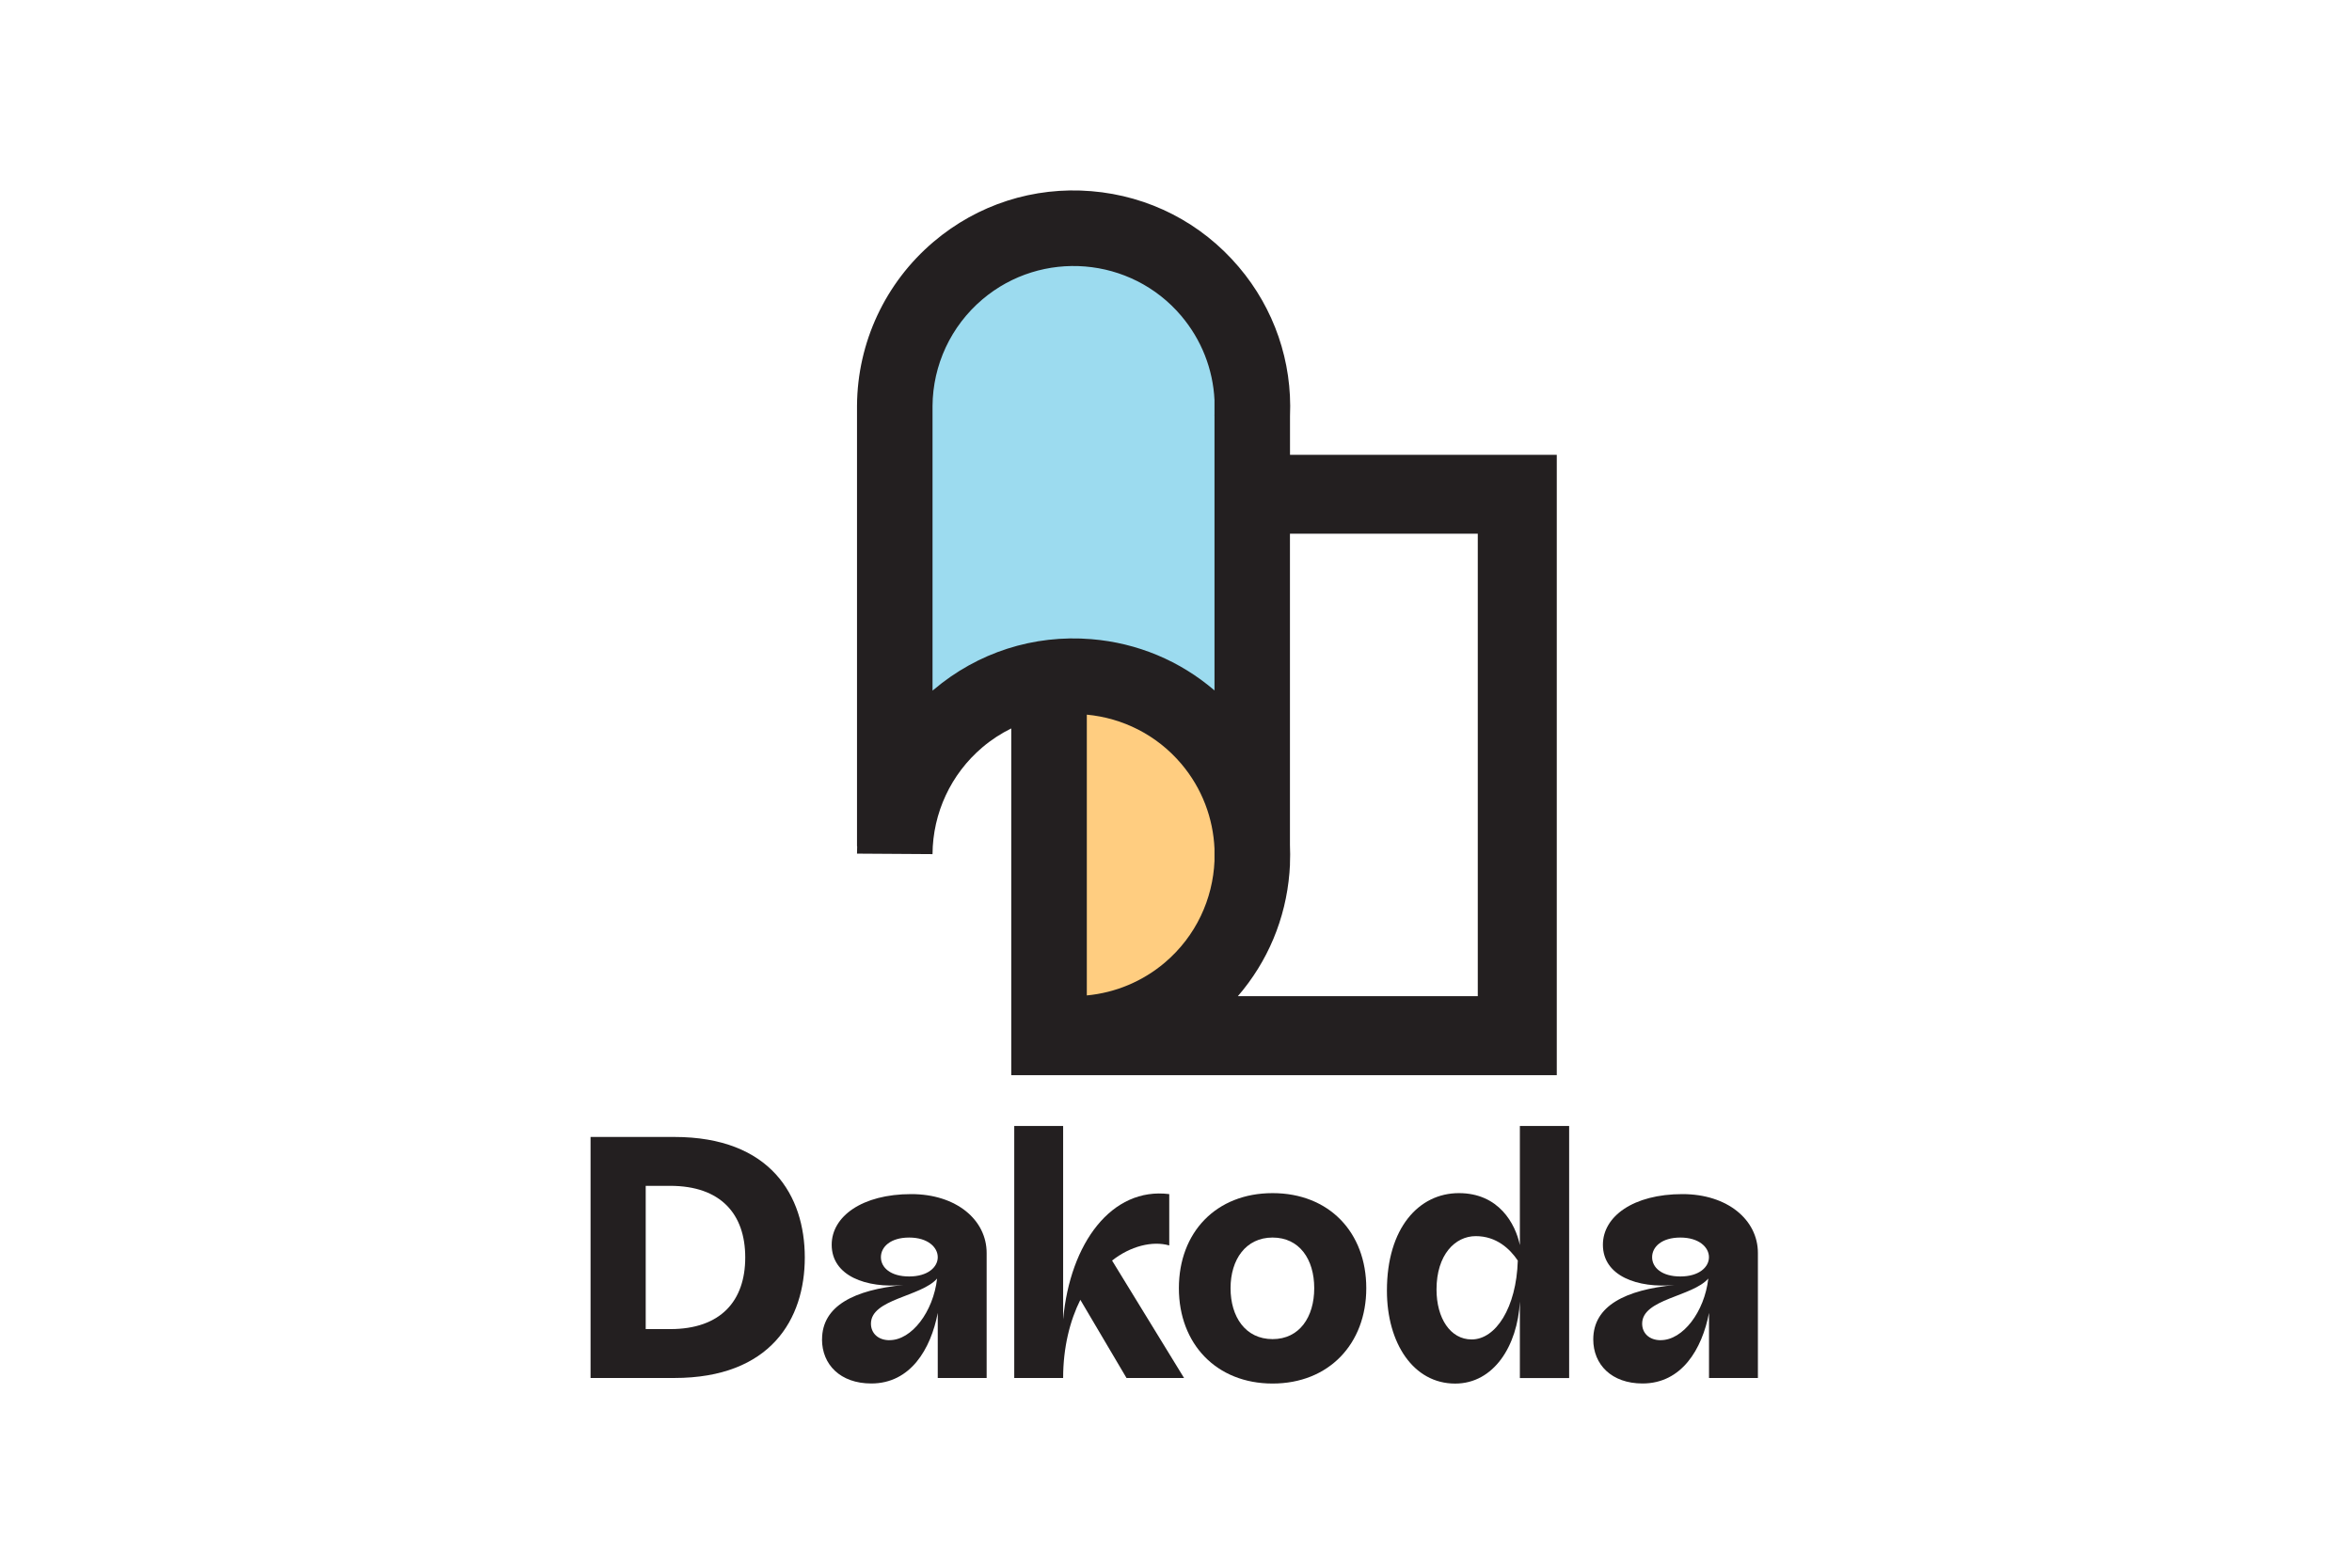
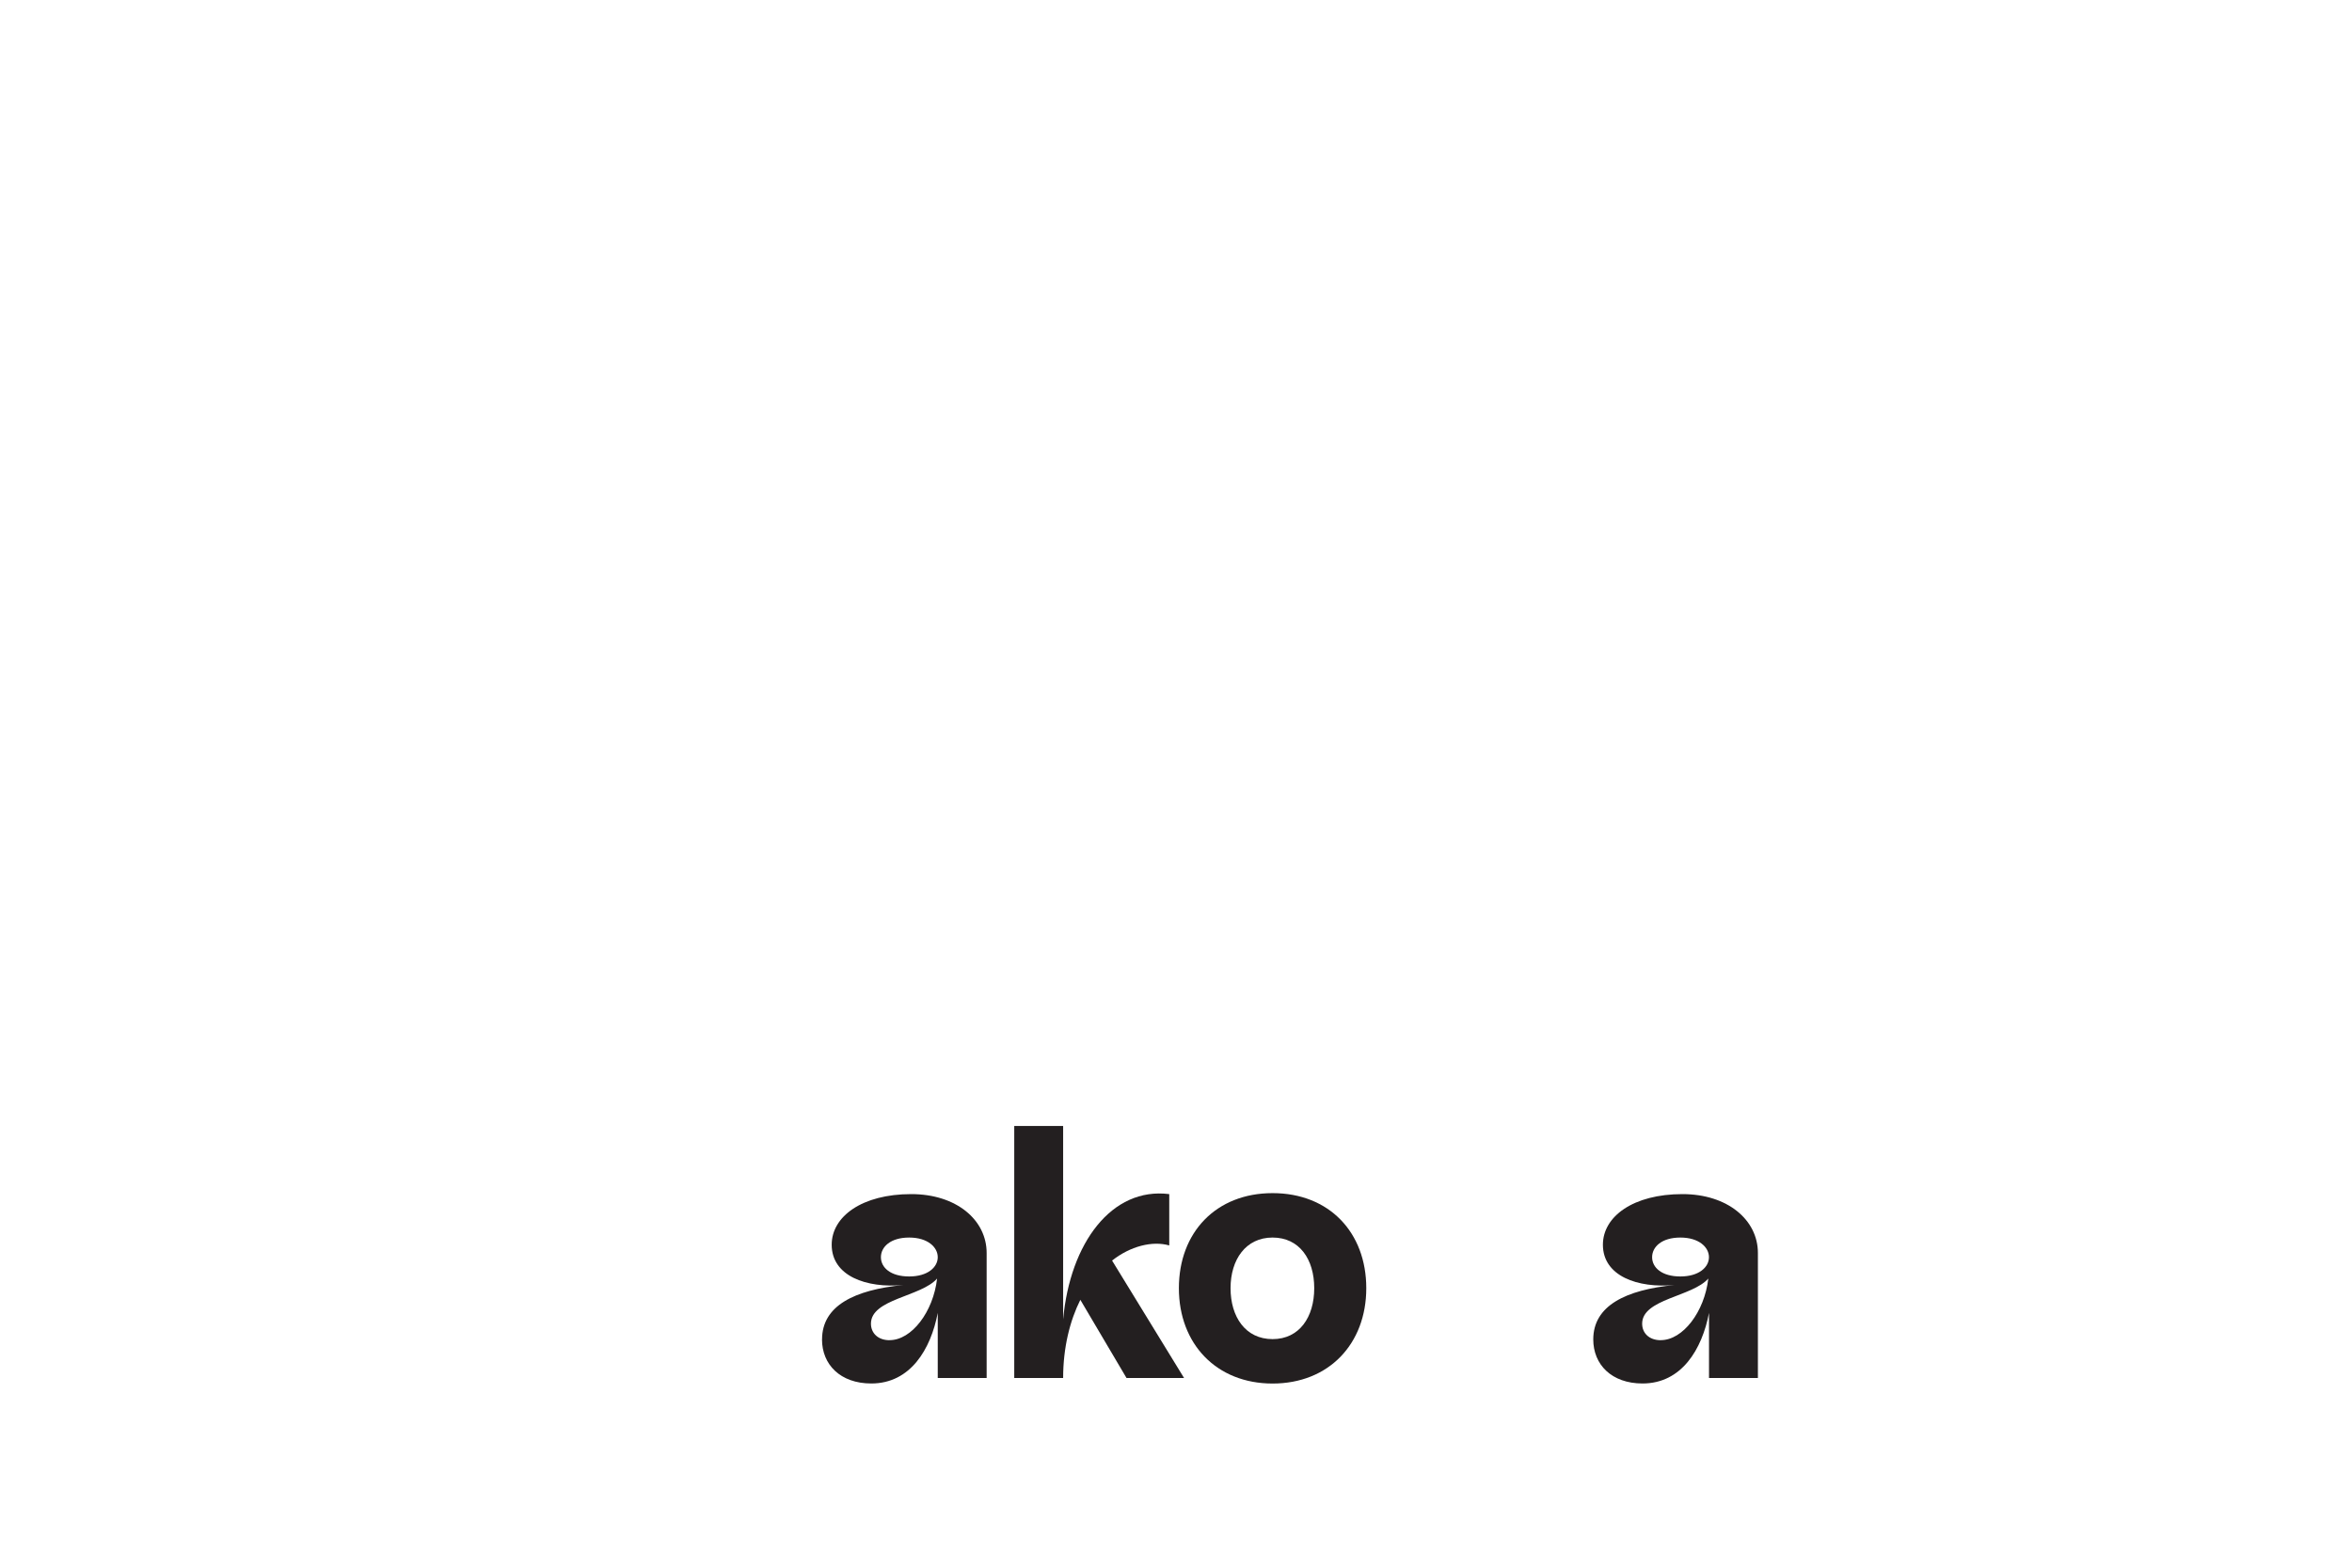
<svg xmlns="http://www.w3.org/2000/svg" id="Layer_1" version="1.1" viewBox="0 0 432 288">
  <defs>
    <style>
      .st0 {
        fill: #231f20;
      }

      .st1 {
        fill: #9cdbef;
      }

      .st2 {
        fill: #ffcd80;
      }
    </style>
  </defs>
-   <path class="st1" d="M162.68,143.4V62.6s10.17-20.95,35.31-20.95,33.52,29.93,33.52,29.93l-1.8,76.61s-9.58-22.74-36.51-22.74-30.52,17.96-30.52,17.96" />
-   <path class="st2" d="M192,188.89l1.2-63.44s35.91,2.99,35.91,29.33-37.11,34.12-37.11,34.12" />
-   <path class="st0" d="M271.44,183.01h-44.08c5.47-6.33,8.79-14.2,9.48-22.69.03-.42.06-.84.08-1.26h.01v-.33c.05-1.17.05-2.34,0-3.5v-57.18h34.5v84.95ZM171.46,126.72c-.06.05-.12.1-.18.16v-52.28c.05-7.56,3.39-14.7,9.15-19.59,10.9-9.24,27.28-7.9,36.52,3,3.72,4.39,5.84,9.79,6.12,15.47h0v2.65c0,.08,0,.16-.01.23h.01v50.48c-6.32-5.43-14.16-8.73-22.62-9.42-10.59-.87-20.89,2.44-28.99,9.31M223.07,158.17c-.3,6.97-3.39,13.8-9.11,18.66-4.1,3.48-9.12,5.55-14.34,6.04v-51.58c6.51.61,12.79,3.66,17.34,9.02,3.86,4.55,5.87,10.07,6.11,15.61v2.25ZM236.94,83.55v-7.1c.43-10.03-2.9-19.74-9.41-27.41-6.87-8.1-16.49-13.05-27.08-13.92-10.59-.87-20.89,2.44-28.99,9.31-8.85,7.51-13.98,18.48-14.05,30.1v80.94h.03c-.02.45-.03.9-.03,1.35l13.87.09c.05-7.57,3.39-14.72,9.15-19.61,1.66-1.41,3.44-2.56,5.31-3.48v63.7h100.2v-113.97h-49Z" />
-   <path class="st0" d="M123.09,244.17c9.3,0,13.79-5.19,13.79-13.16s-4.49-13.16-13.79-13.16h-4.49v26.32h4.49ZM108.47,208.87h15.37c17.71,0,23.98,10.82,23.98,22.14s-6.26,22.14-23.98,22.14h-15.37v-44.28Z" />
  <path class="st0" d="M166.99,234.5c3.42,0,5.25-1.71,5.25-3.54s-1.83-3.61-5.25-3.61-5.19,1.71-5.19,3.61,1.77,3.54,5.19,3.54M163.39,246.2c4.05,0,8.03-5.19,8.73-11.32-2.91,3.35-12.15,3.73-12.15,8.29,0,1.71,1.27,3.04,3.42,3.04M150.99,246.07c0-6.2,5.95-9.11,14.93-10-6.77.63-13.16-1.64-13.16-7.4,0-5.19,5.57-9.3,14.61-9.3,8.29,0,13.85,4.74,13.85,10.82v22.96h-8.98v-11.96c-1.27,6.64-5,12.97-12.21,12.97-5.69,0-9.05-3.48-9.05-8.1" />
  <path class="st0" d="M186.29,206.85h8.98v35.55c1.27-14.04,8.92-24.36,19.49-23.03v9.43c-3.1-.89-7.15.13-10.5,2.78l13.22,21.57h-10.57l-8.48-14.36c-1.9,3.8-3.16,8.73-3.16,14.36h-8.98v-46.31Z" />
  <path class="st0" d="M233.74,246.01c4.93,0,7.65-4.05,7.65-9.36s-2.72-9.3-7.65-9.3-7.72,4.05-7.72,9.3,2.72,9.36,7.72,9.36M216.53,236.65c0-10.25,6.83-17.46,17.21-17.46s17.21,7.21,17.21,17.46-6.9,17.52-17.21,17.52-17.21-7.28-17.21-17.52" />
-   <path class="st0" d="M270.3,246.07c4.43,0,8.22-5.82,8.48-14.49-1.45-2.15-3.92-4.49-7.72-4.49s-7.21,3.42-7.21,9.81c0,5.25,2.53,9.17,6.45,9.17M254.74,237.09c0-11.51,5.88-17.9,13.22-17.9s10.38,5.63,11.2,9.55v-21.89h9.05v46.31h-9.05v-14.04c-.44,8.16-4.81,15.06-11.89,15.06-7.65,0-12.53-7.4-12.53-17.08" />
  <path class="st0" d="M308.64,234.5c3.42,0,5.25-1.71,5.25-3.54s-1.83-3.61-5.25-3.61-5.19,1.71-5.19,3.61,1.77,3.54,5.19,3.54M305.04,246.2c4.05,0,8.03-5.19,8.73-11.32-2.91,3.35-12.15,3.73-12.15,8.29,0,1.71,1.26,3.04,3.42,3.04M292.64,246.07c0-6.2,5.95-9.11,14.93-10-6.77.63-13.16-1.64-13.16-7.4,0-5.19,5.57-9.3,14.61-9.3,8.29,0,13.86,4.74,13.86,10.82v22.96h-8.98v-11.96c-1.27,6.64-5,12.97-12.21,12.97-5.69,0-9.05-3.48-9.05-8.1" />
</svg>